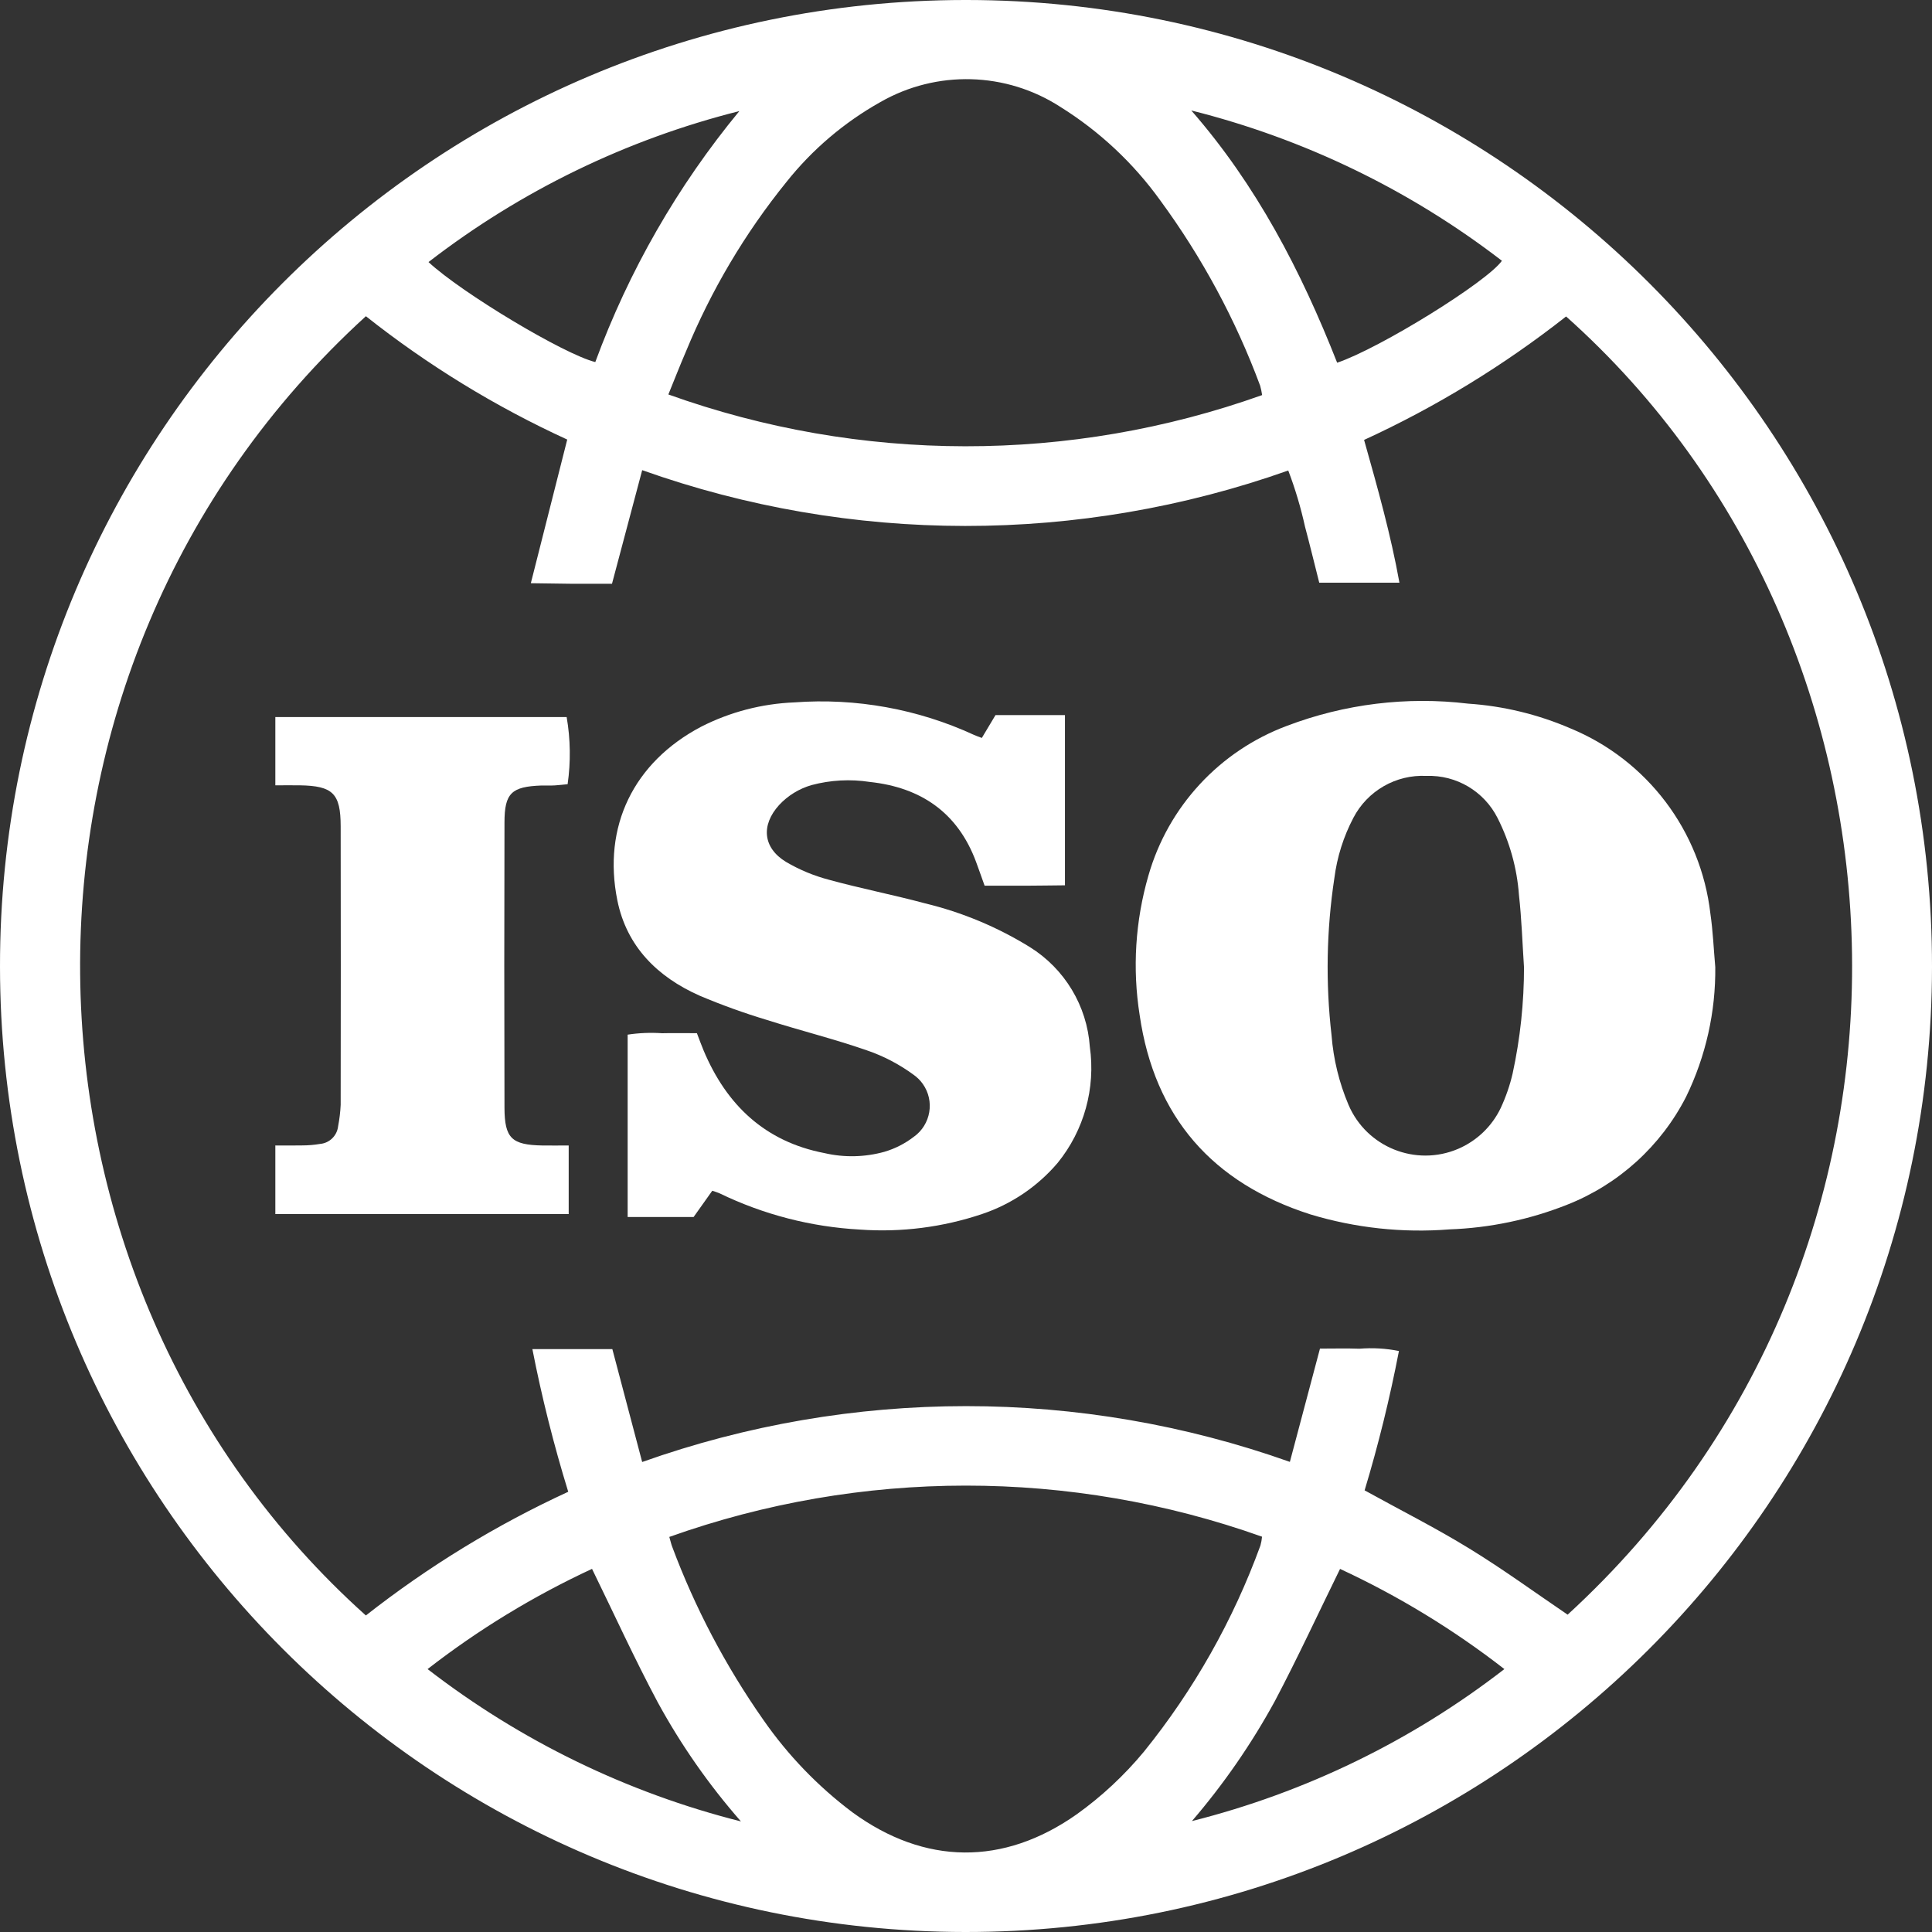
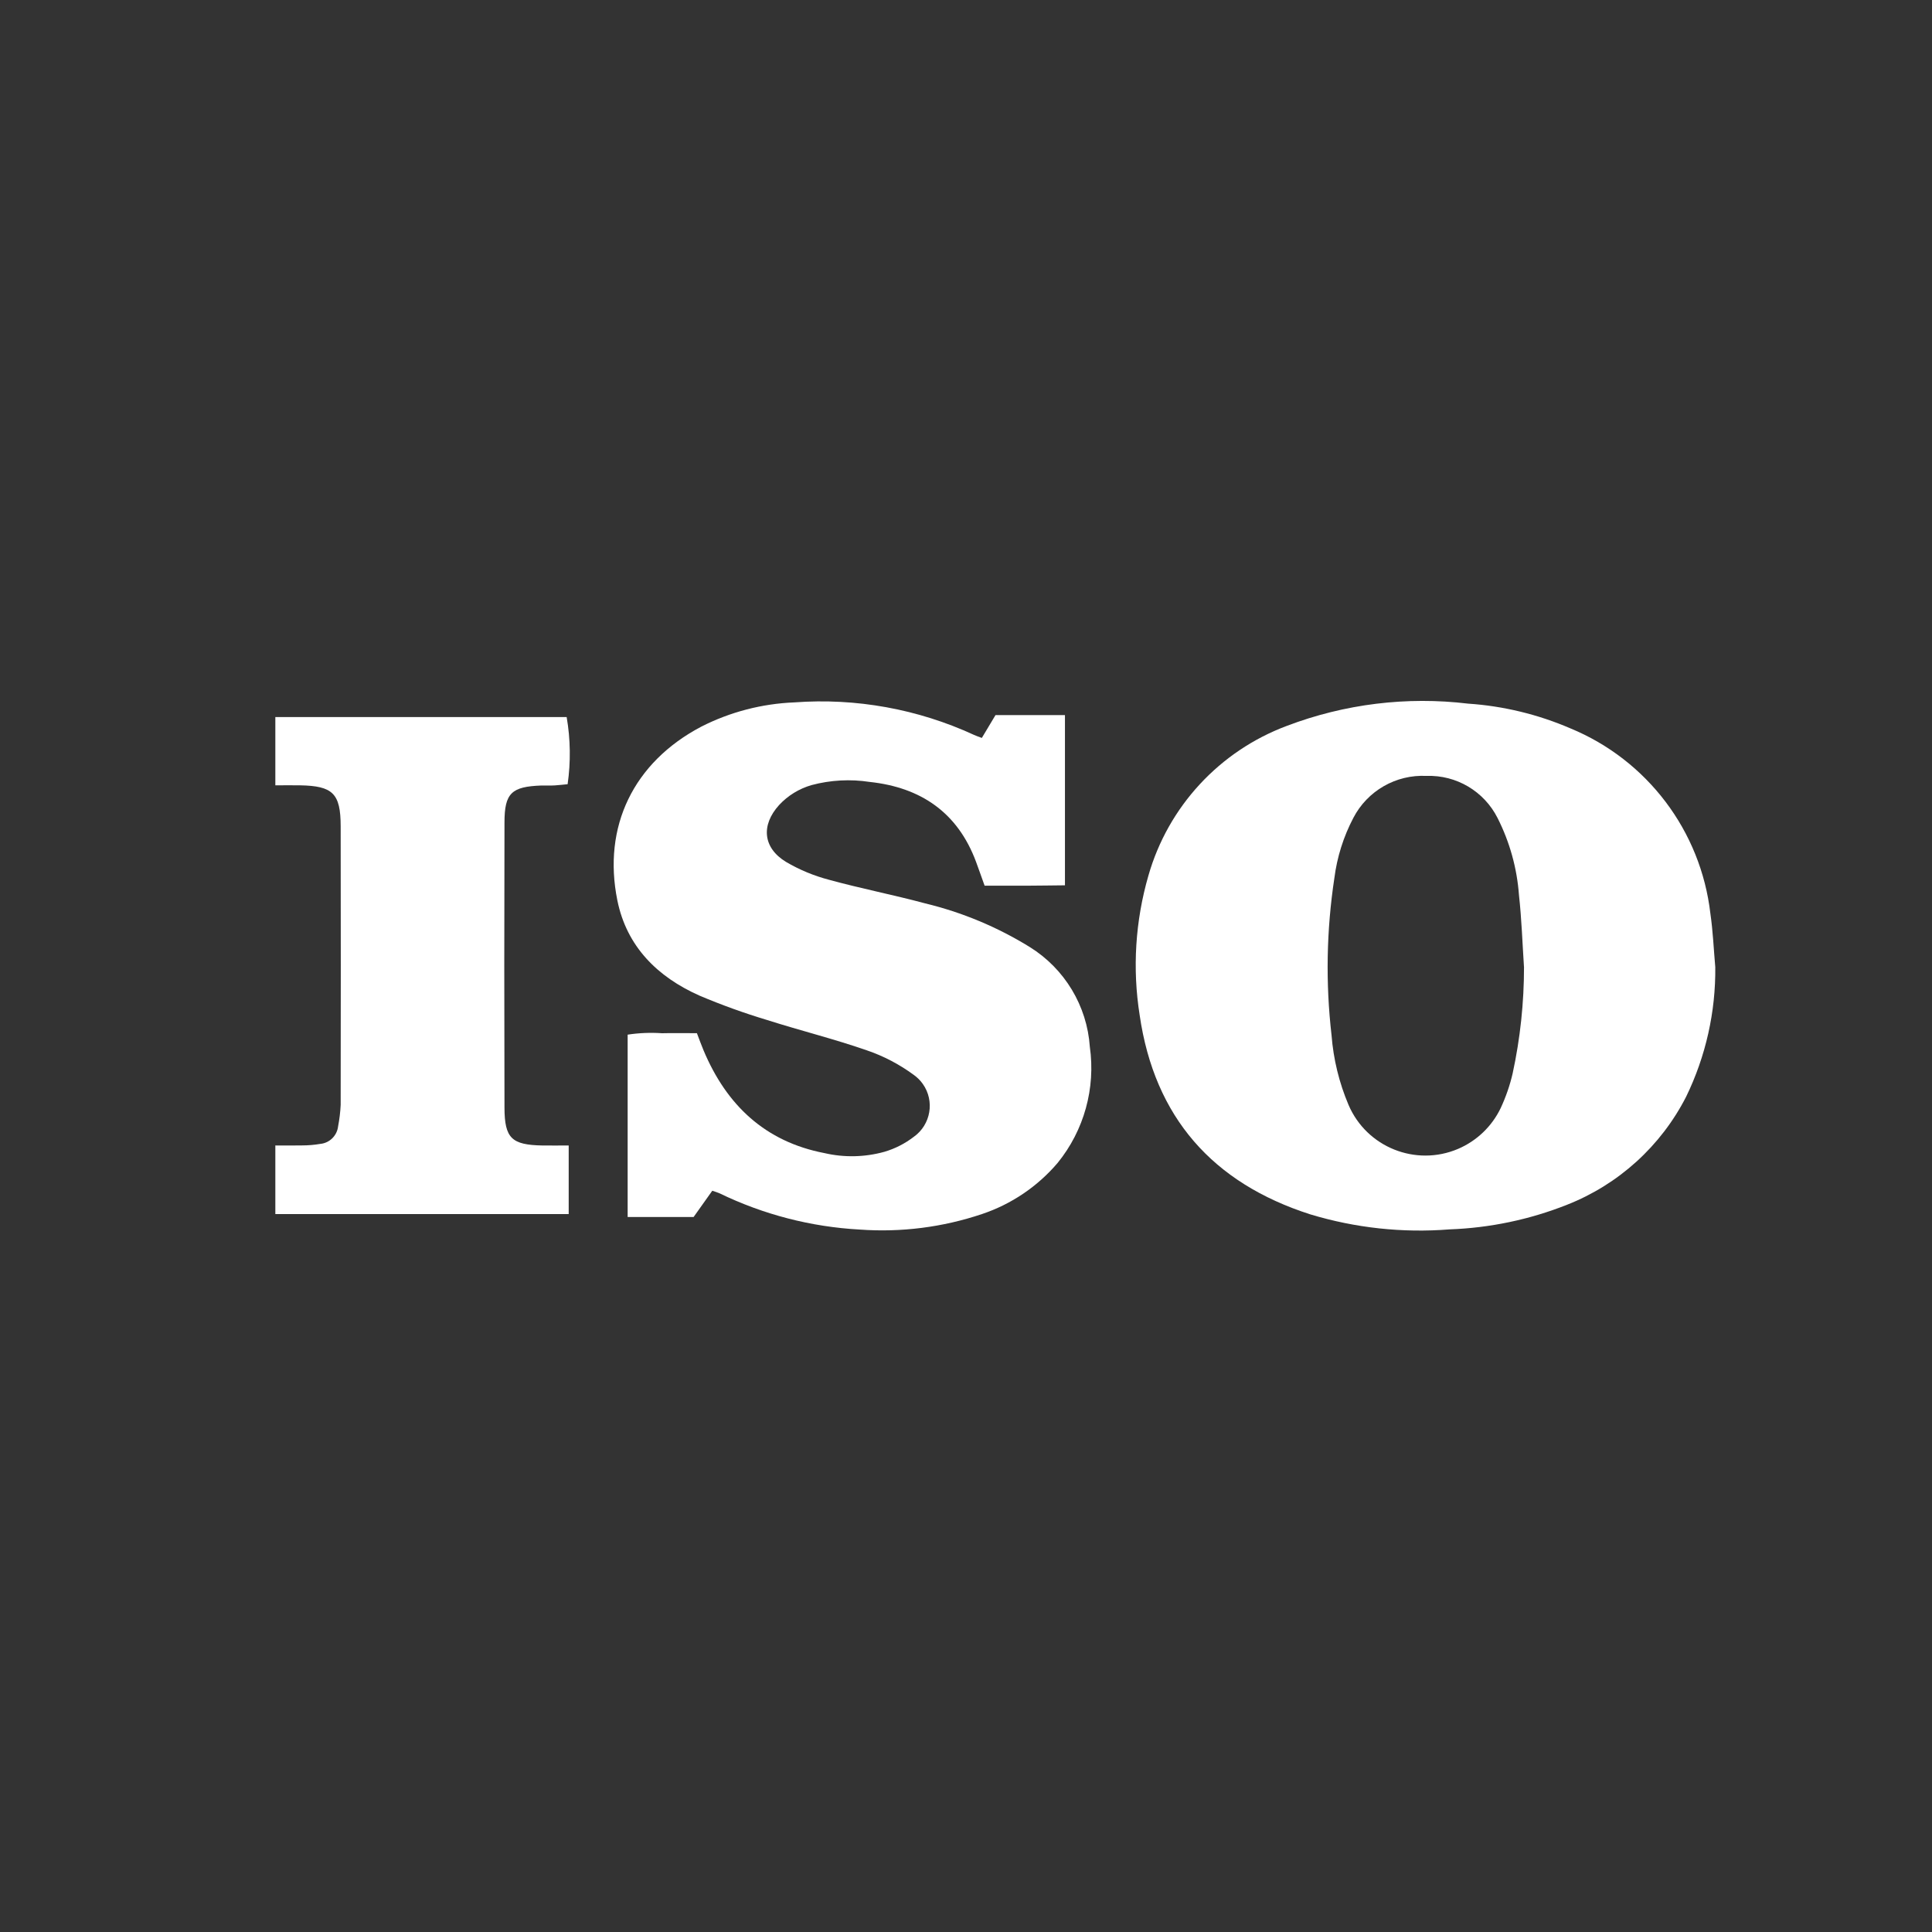
<svg xmlns="http://www.w3.org/2000/svg" id="b" data-name="Layer 2" width="84.609" height="84.609" viewBox="0 0 84.609 84.609">
  <rect x="0" y="0" width="84.609" height="84.609" fill="#333333" stroke="none" />
  <g id="c" data-name="Layer 1">
    <g>
-       <path id="d" data-name="Path 14420" d="M42.345,0c23.364.022,42.286,18.98,42.264,42.345-.022,23.364-18.98,42.286-42.345,42.264C18.929,84.586.017,65.672 0,42.335-.022,18.975,18.894.022,42.254,0c.03,0,.059,0,.091,0ZM28.123,64.026c9.172-3.26,19.19-3.263,28.365-.005l1.318-4.961c.609,0,1.166-.015,1.728.005.579-.047,1.161-.015,1.73.101-.397,2.058-.897,4.096-1.503,6.102,1.562.863,3.115,1.644,4.591,2.551,1.476.904,2.873,1.925,4.3,2.893,17.152-15.718,16.082-42.451-.067-56.853-2.726,2.144-5.695,3.96-8.847,5.407.599,2.122,1.171,4.155,1.548,6.252h-3.512c-.214-.845-.409-1.654-.623-2.454-.185-.838-.429-1.659-.734-2.459-9.153,3.243-19.143,3.238-28.293-.015l-1.323,4.976c-.609,0-1.171.002-1.73,0-.572-.005-1.143-.015-1.824-.025l1.594-6.291c-3.145-1.442-6.104-3.253-8.817-5.402C-1.02,29.39-.303,56.121,16.023,70.747c2.733-2.146,5.707-3.965,8.862-5.417-.633-2.053-1.158-4.14-1.57-6.247h3.502l1.306,4.943ZM55.273,17.302c-.02-.138-.049-.274-.086-.409-1.074-2.896-2.548-5.626-4.374-8.115-1.175-1.634-2.659-3.024-4.367-4.091-2.383-1.545-5.426-1.629-7.891-.217-1.585.89-2.982,2.077-4.113,3.499-1.819,2.247-3.3,4.749-4.401,7.423-.259.599-.495,1.208-.771,1.883,8.406,3.016,17.595,3.026,26.004.027h0ZM29.311,67.306c.059.202.084.32.126.429,1.003,2.686,2.344,5.232,3.99,7.58,1.077,1.55,2.395,2.92,3.906,4.054,3.172,2.314,6.612,2.344,9.816.089,1.097-.784,2.087-1.708,2.947-2.745,2.188-2.708,3.913-5.762,5.104-9.034.035-.126.057-.254.069-.382-8.396-2.987-17.563-2.982-25.957.01ZM52.2,79.751c4.971-1.252,9.631-3.517,13.682-6.656-2.225-1.73-4.64-3.201-7.196-4.387-.971,1.979-1.863,3.908-2.854,5.786-1.023,1.873-2.24,3.635-3.632,5.256h0ZM32.448,79.766c-1.405-1.602-2.629-3.356-3.65-5.229-1.01-1.893-1.9-3.847-2.871-5.831-2.558,1.188-4.976,2.659-7.201,4.389,4.066,3.142,8.736,5.414,13.721,6.671h0ZM58.558,15.885c1.87-.631,6.563-3.539,7.216-4.465-4.034-3.105-8.665-5.345-13.603-6.582,2.851,3.265,4.805,7.023,6.388,11.048h0ZM32.379,4.865c-4.943,1.242-9.579,3.494-13.613,6.612,1.449,1.348,5.934,4.039,7.304,4.379,1.469-3.992,3.6-7.708,6.309-10.991Z" style="fill: #fff;" />
      <path id="e" data-name="Path 14453" d="M75.118,42.342c.022,1.969-.416,3.918-1.277,5.688-1.104,2.161-2.96,3.844-5.219,4.732-1.641.651-3.381,1.013-5.146,1.077-2.055.163-4.123-.062-6.094-.658-4.266-1.368-6.821-4.244-7.472-8.724-.323-2.04-.192-4.125.382-6.109.865-3.026,3.115-5.459,6.065-6.56,2.528-.961,5.254-1.296,7.94-.973,1.543.103,3.056.471,4.475,1.082,3.364,1.387,5.712,4.493,6.131,8.108.113.774.145,1.56.214,2.339ZM66.74,42.342c-.069-1.047-.103-2.102-.219-3.145-.086-1.175-.404-2.319-.936-3.371-.589-1.171-1.806-1.893-3.115-1.846-1.333-.067-2.585.651-3.201,1.836-.434.826-.715,1.72-.833,2.644-.345,2.277-.387,4.589-.123,6.876.081,1.05.333,2.082.744,3.051.794,1.856,2.945,2.718,4.801,1.925.816-.35,1.476-.983,1.861-1.782.227-.488.404-.996.525-1.521.333-1.535.498-3.098.498-4.667h0Z" style="fill: #fff;" />
      <path id="f" data-name="Path 14454" d="M43.119,38.786c-.145-.402-.256-.725-.375-1.045-.803-2.159-2.42-3.258-4.653-3.497-.85-.131-1.72-.084-2.551.138-.545.158-1.035.458-1.422.875-.796.88-.71,1.87.301,2.487.589.347,1.225.611,1.885.784,1.39.382,2.812.658,4.207,1.033,1.622.392,3.169,1.037,4.589,1.915,1.525.949,2.504,2.573,2.627,4.364.259,1.819-.251,3.662-1.41,5.089-.88,1.033-2.023,1.806-3.31,2.238-1.72.579-3.541.811-5.353.68-2.132-.116-4.219-.656-6.141-1.587-.084-.039-.177-.064-.32-.113l-.818,1.151h-2.888v-7.987c.498-.076,1.005-.096,1.508-.062.488-.012.976-.002,1.525-.002.101.264.19.51.291.752,1.005,2.395,2.694,4,5.298,4.5.865.2,1.764.18,2.62-.057.468-.138.904-.36,1.291-.658.747-.532.922-1.57.392-2.316-.108-.153-.242-.286-.394-.394-.628-.463-1.326-.828-2.065-1.079-1.432-.498-2.908-.863-4.352-1.323-1.008-.303-1.999-.66-2.967-1.07-1.841-.818-3.189-2.149-3.598-4.172-.653-3.231.705-6.04,3.667-7.603,1.269-.648,2.666-1.01,4.088-1.067,2.698-.2,5.407.291,7.864,1.424.089.042.182.071.343.133l.599-1.001h3.041v7.455c-.564.005-1.141.015-1.715.017-.591.002-1.178 0-1.804 0Z" style="fill: #fff;" />
      <path id="g" data-name="Path 14455" d="M24.905,50.164v3.004h-12.847v-3.004c.397,0,.784.007,1.166-.002.269,0,.537-.022.803-.067.407-.039.732-.36.779-.766.059-.313.099-.628.113-.944.007-4.066.007-8.135,0-12.201-.002-1.439-.345-1.767-1.784-1.792-.34-.005-.683,0-1.077,0v-2.989h12.758c.168.971.182,1.964.042,2.94-.177.017-.365.039-.554.052s-.392,0-.589.005c-1.311.047-1.622.328-1.622,1.622-.012,4.165-.012,8.329,0,12.494.005,1.336.318,1.624,1.661,1.649.365.005.727,0,1.151,0Z" style="fill: #fff;" />
    </g>
  </g>
</svg>